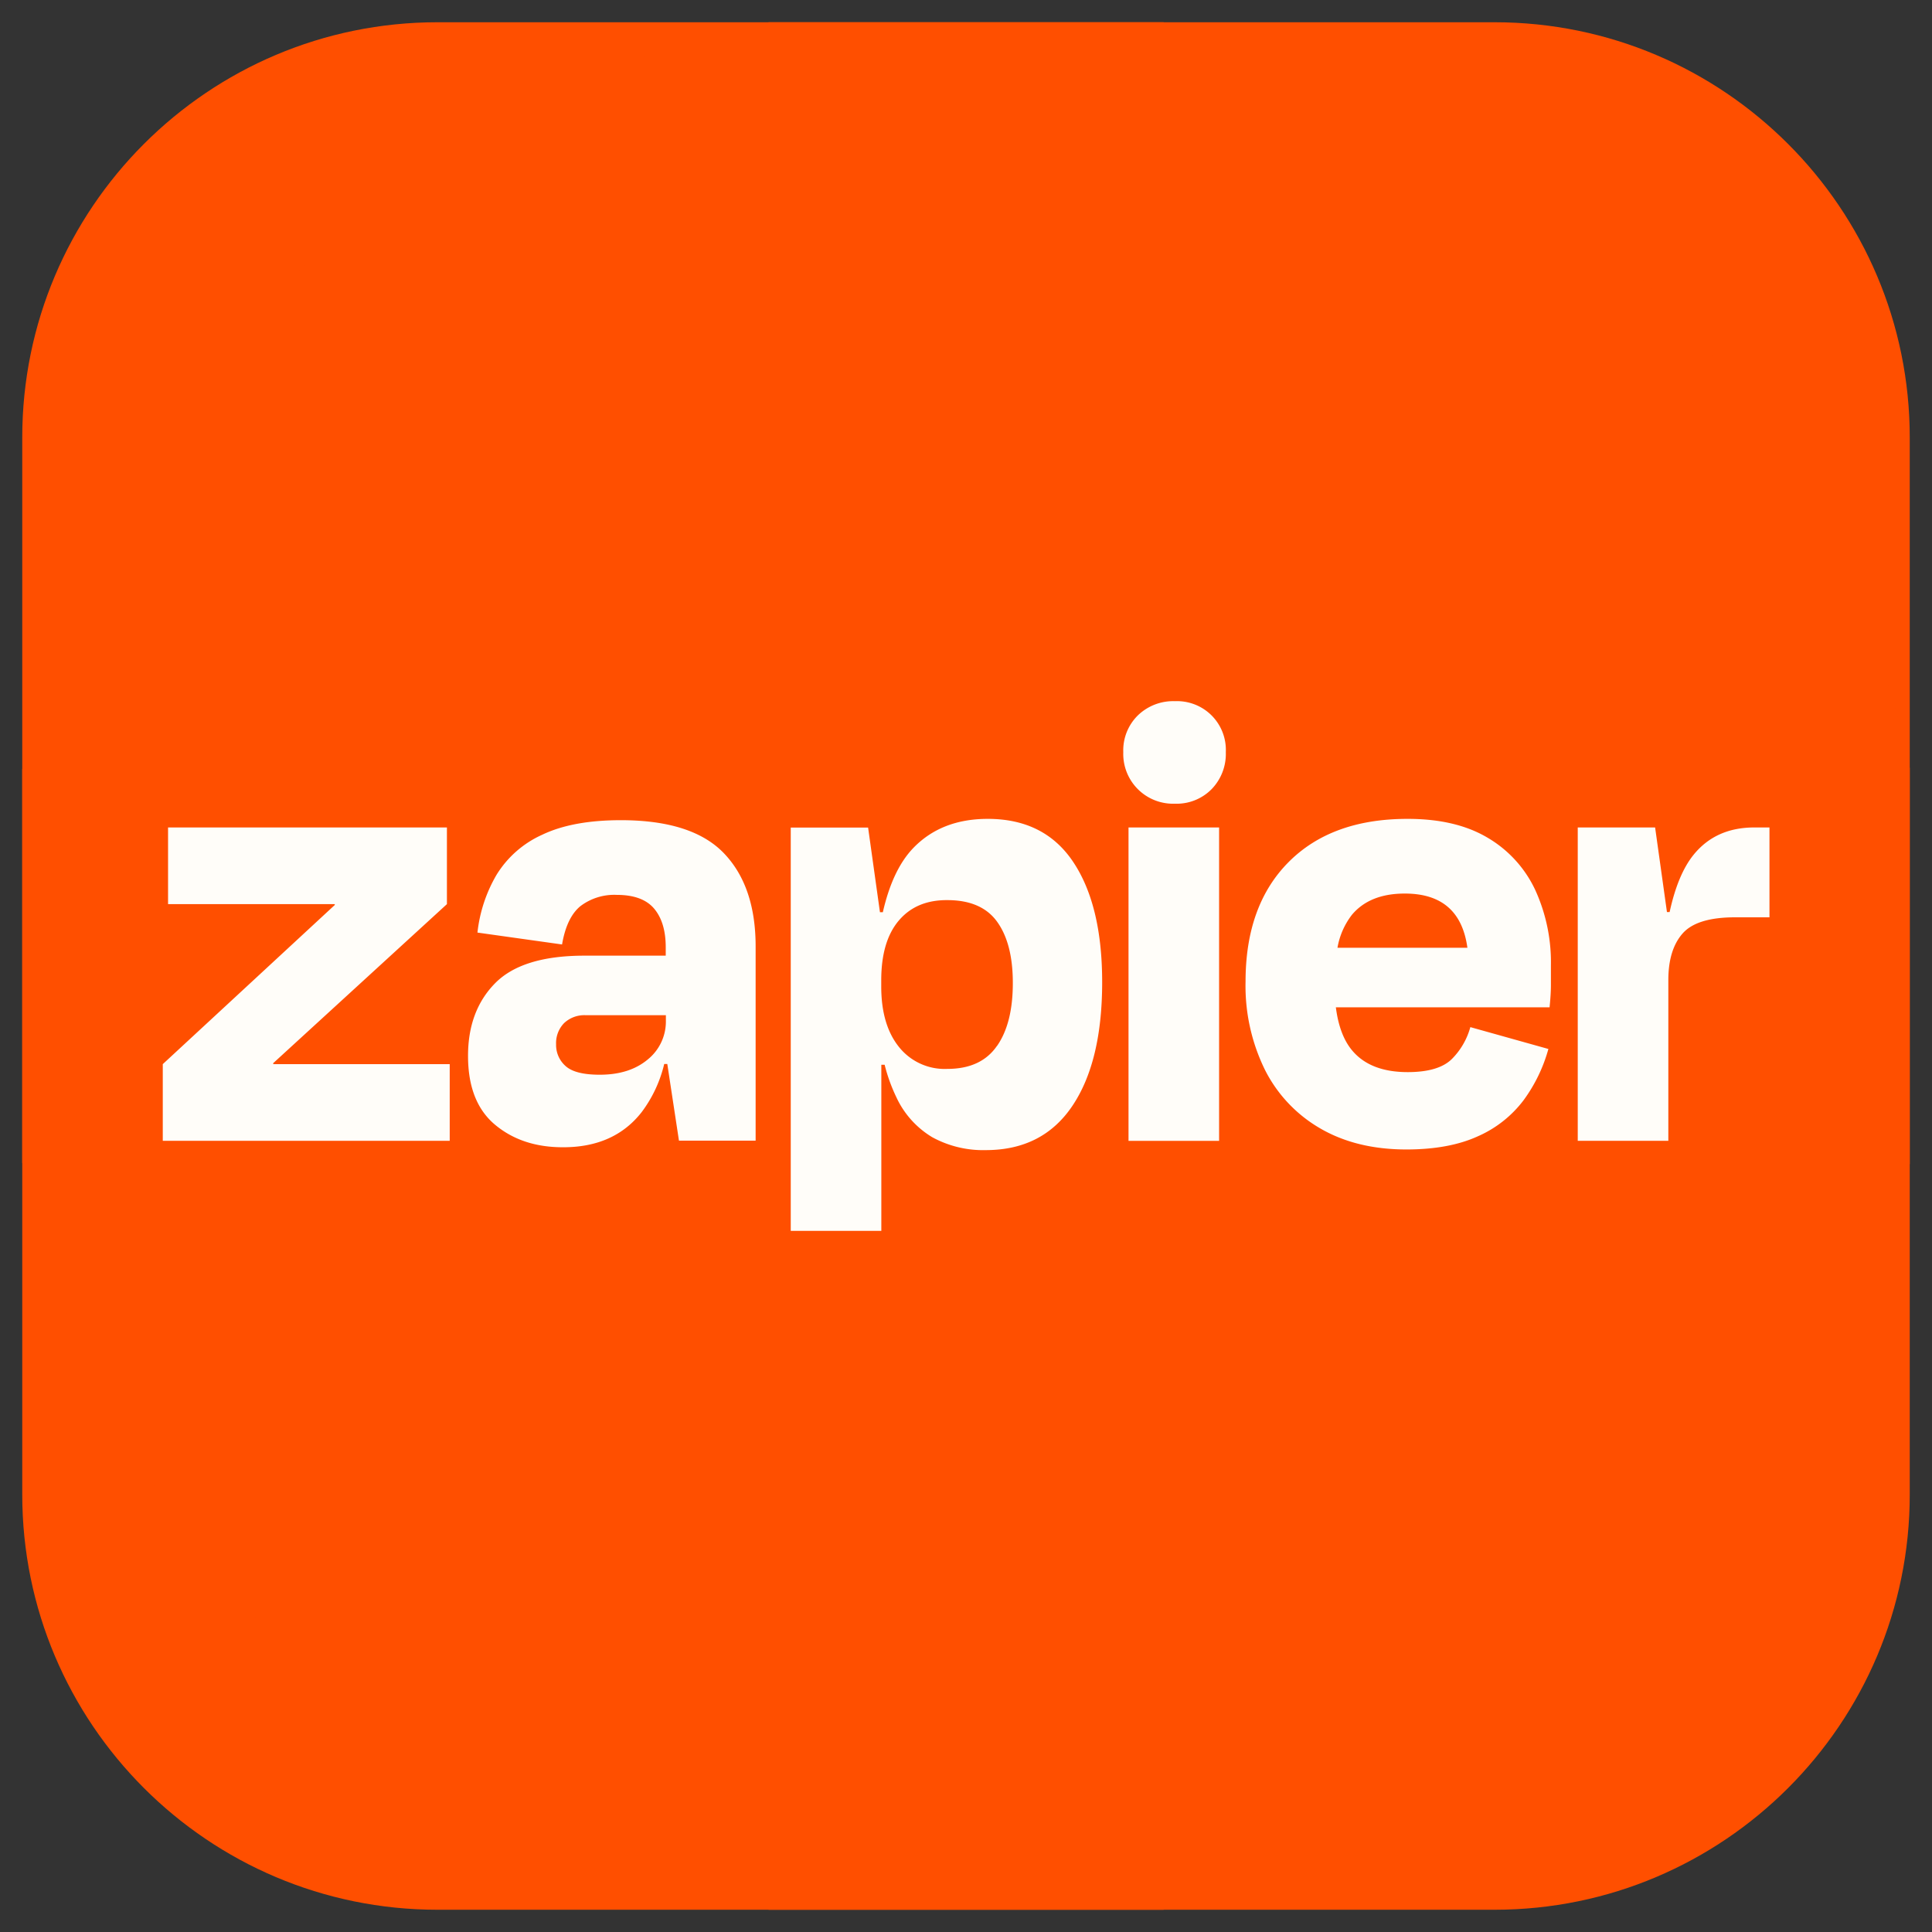
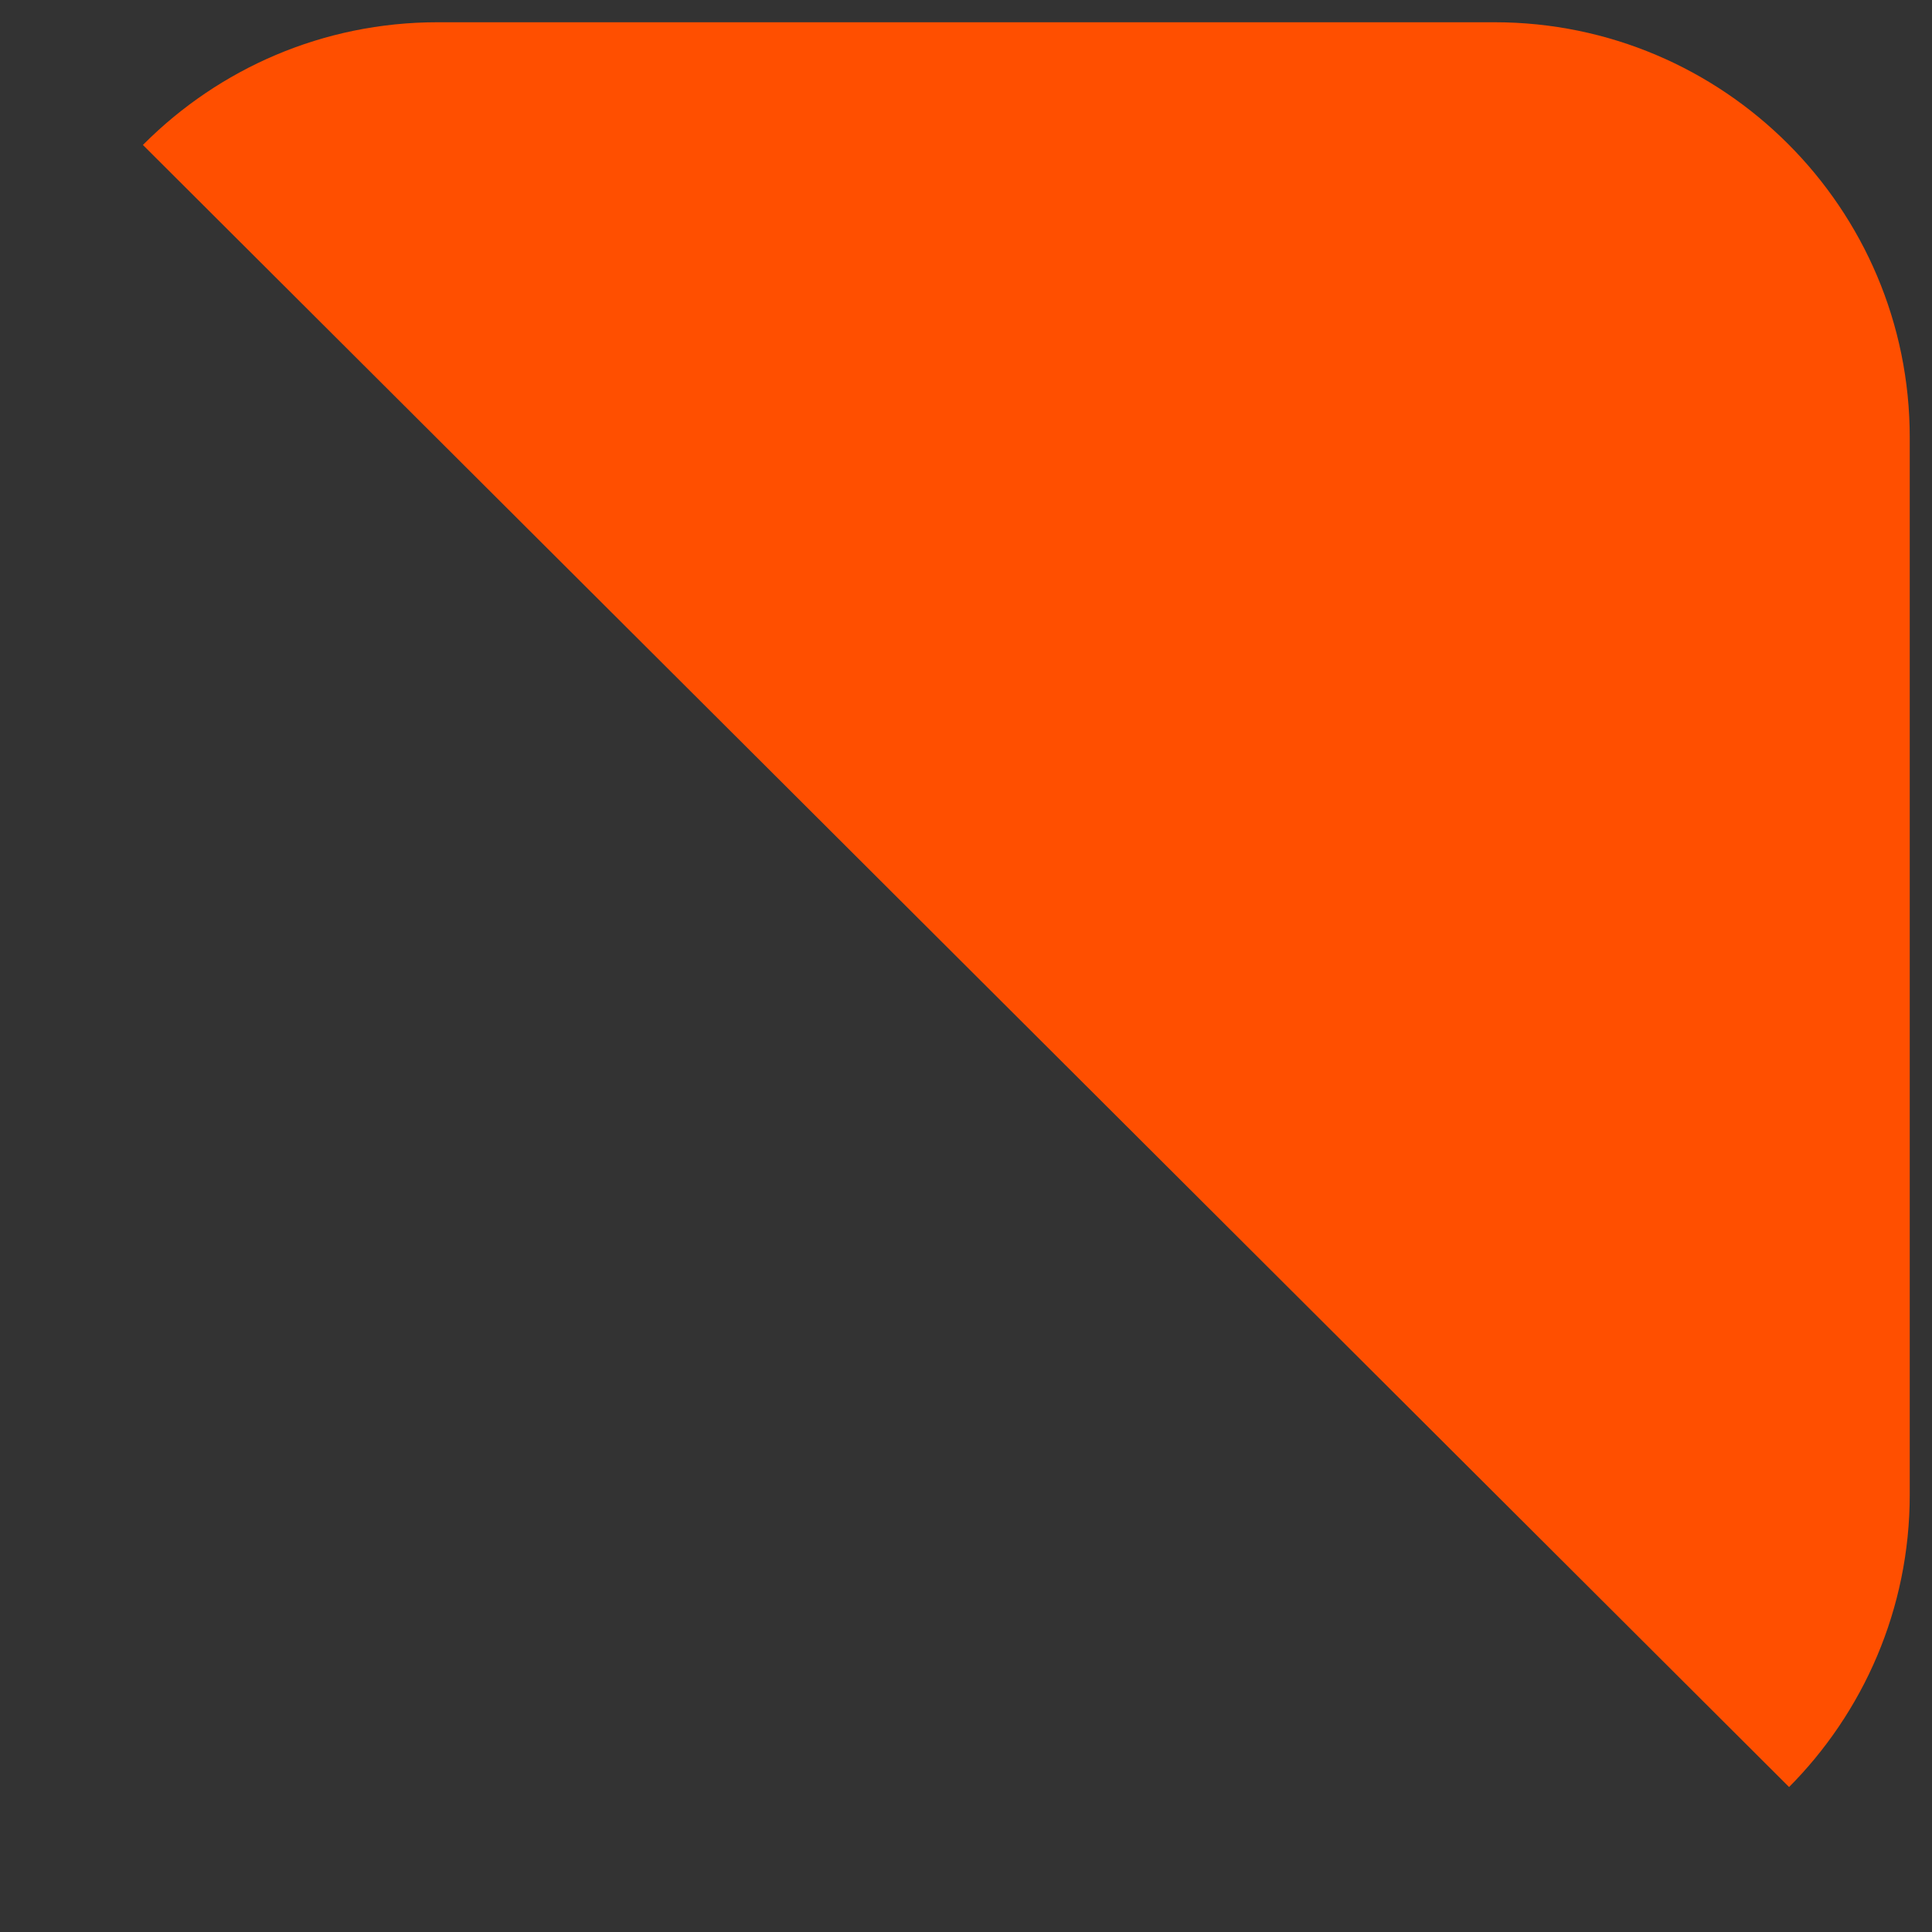
<svg xmlns="http://www.w3.org/2000/svg" viewBox="0 0 512 512" fill-rule="evenodd" clip-rule="evenodd" stroke-linejoin="round" stroke-miterlimit="2">
  <rect x="0" y="0" width="512" height="512" fill="#333333" stroke="none" />
  <g transform="matrix(.958 0 0 .958 256 256)">
    <clipPath id="prefix__a">
      <path d="M261.068-146.198v292.396c0 63.398-51.472 114.87-114.87 114.87h-292.396c-63.398 0-114.87-51.472-114.87-114.87v-292.396c0-63.398 51.472-114.87 114.87-114.87h292.396c63.398 0 114.87 51.472 114.87 114.87z" />
    </clipPath>
    <g clip-path="url(#prefix__a)">
      <g transform="translate(-267.333 -266.667)">
        <clipPath id="prefix__b">
-           <path d="M0 0h534.667v533.333H0z" />
+           <path d="M0 0h534.667v533.333z" />
        </clipPath>
        <g clip-path="url(#prefix__b)">
          <path fill="#ff4f00" d="M.701 0h533.332v533.332H.701z" />
-           <path d="M534.033 266.666c0 147.177-119.489 266.666-266.666 266.666S.701 413.843.701 266.666 120.191 0 267.367 0c147.177 0 266.666 119.489 266.666 266.666z" fill="#ff4f00" />
-           <path d="M75.733 293.815l-.076-.241 48.084-44.02v-21.21H46.599v21.21h46.077l.076.203-47.613 44.058v21.21h79.377v-21.21H75.733zM171.862 226.33c-8.898 0-16.15 1.341-21.756 4.025a28.552 28.552 0 00-12.624 11.063 40.26 40.26 0 00-5.296 16.003l23.407 3.289c.847-4.987 2.54-8.521 5.08-10.605a15.512 15.512 0 0110.059-3.111c4.75 0 8.196 1.27 10.338 3.81 2.122 2.54 3.2 6.058 3.2 10.694v2.31h-22.505c-11.456 0-19.685 2.54-24.69 7.622-5.003 5.08-7.5 11.785-7.493 20.117 0 8.535 2.498 14.886 7.494 19.05 4.996 4.166 11.277 6.237 18.848 6.212 9.389 0 16.612-3.231 21.666-9.691a36.015 36.015 0 006.262-13.348h.85l3.227 21.21h21.21v-53.711c0-11.1-2.926-19.699-8.777-25.795-5.85-6.096-15.35-9.144-28.5-9.144zm7.418 66.208c-3.367 2.807-7.774 4.204-13.26 4.204-4.522 0-7.663-.792-9.424-2.376a7.754 7.754 0 01-2.654-6.032 7.919 7.919 0 012.198-5.855 8.156 8.156 0 016.032-2.197h22.137v1.46a13.482 13.482 0 01-5.03 10.796zM312.29 228.343h25.058v86.695H312.29zM485.393 228.343c-7.077 0-12.657 2.5-16.738 7.494-2.93 3.59-5.156 8.894-6.68 15.914h-.737l-3.276-23.408H436.56v86.682h25.059v-44.452c0-5.606 1.312-9.902 3.937-12.891 2.624-2.99 7.468-4.483 14.53-4.483h9.511v-24.856h-4.204zM411.61 231.171c-5.851-3.48-13.23-5.214-22.136-5.206-14.022 0-24.995 3.992-32.92 11.976-7.926 7.985-11.888 18.992-11.888 33.021a52.65 52.65 0 005.397 24.5 38.912 38.912 0 0015.368 16.193c6.639 3.835 14.533 5.758 23.687 5.766 7.917 0 14.529-1.22 19.838-3.658a31.893 31.893 0 0012.624-9.97 43.465 43.465 0 006.859-14.174l-21.592-6.045a19.969 19.969 0 01-5.08 8.79c-2.439 2.437-6.524 3.657-12.256 3.657-6.816 0-11.896-1.952-15.24-5.855-2.427-2.82-3.95-6.845-4.623-12.065h59.12c.242-2.439.368-4.484.368-6.135v-5.397a48.117 48.117 0 00-4.381-21.034 32.918 32.918 0 00-13.145-14.364zm-22.86 15.458c10.16 0 15.921 4.998 17.285 14.998h-35.943a20.645 20.645 0 014.026-9.157c3.294-3.903 8.17-5.85 14.632-5.841zM325.118 193.408a14.06 14.06 0 00-10.25 3.937 13.581 13.581 0 00-4.027 10.161 13.8 13.8 0 00.949 5.54 13.782 13.782 0 0013.328 8.724 13.557 13.557 0 0010.161-4.027 13.98 13.98 0 003.925-10.237 13.49 13.49 0 00-3.929-10.15 13.465 13.465 0 00-4.657-3.036 13.527 13.527 0 00-5.5-.912zM273.35 225.965c-8.535 0-15.392 2.68-20.575 8.038-3.834 3.972-6.65 9.9-8.445 17.782h-.8l-3.277-23.407h-21.4V339.94h25.058v-45.95h.914a46.886 46.886 0 003.201 8.89 25.239 25.239 0 009.97 11.15 29.293 29.293 0 0014.809 3.569c10.49 0 18.478-4.085 23.965-12.255 5.487-8.17 8.23-19.572 8.23-34.202 0-14.132-2.654-25.195-7.963-33.187-5.308-7.993-13.204-11.99-23.687-11.99zm2.541 62.816c-2.921 4.233-7.493 6.35-13.717 6.35a16.17 16.17 0 01-13.437-6.134c-3.243-4.072-4.86-9.648-4.85-16.727v-1.65c0-7.189 1.615-12.693 4.85-16.511 3.234-3.819 7.713-5.707 13.437-5.664 6.333 0 10.935 2.01 13.805 6.032 2.871 4.022 4.306 9.632 4.306 16.828.017 7.442-1.439 13.268-4.368 17.476h-.026z" fill="#fffdf9" fill-rule="nonzero" />
        </g>
      </g>
    </g>
  </g>
</svg>